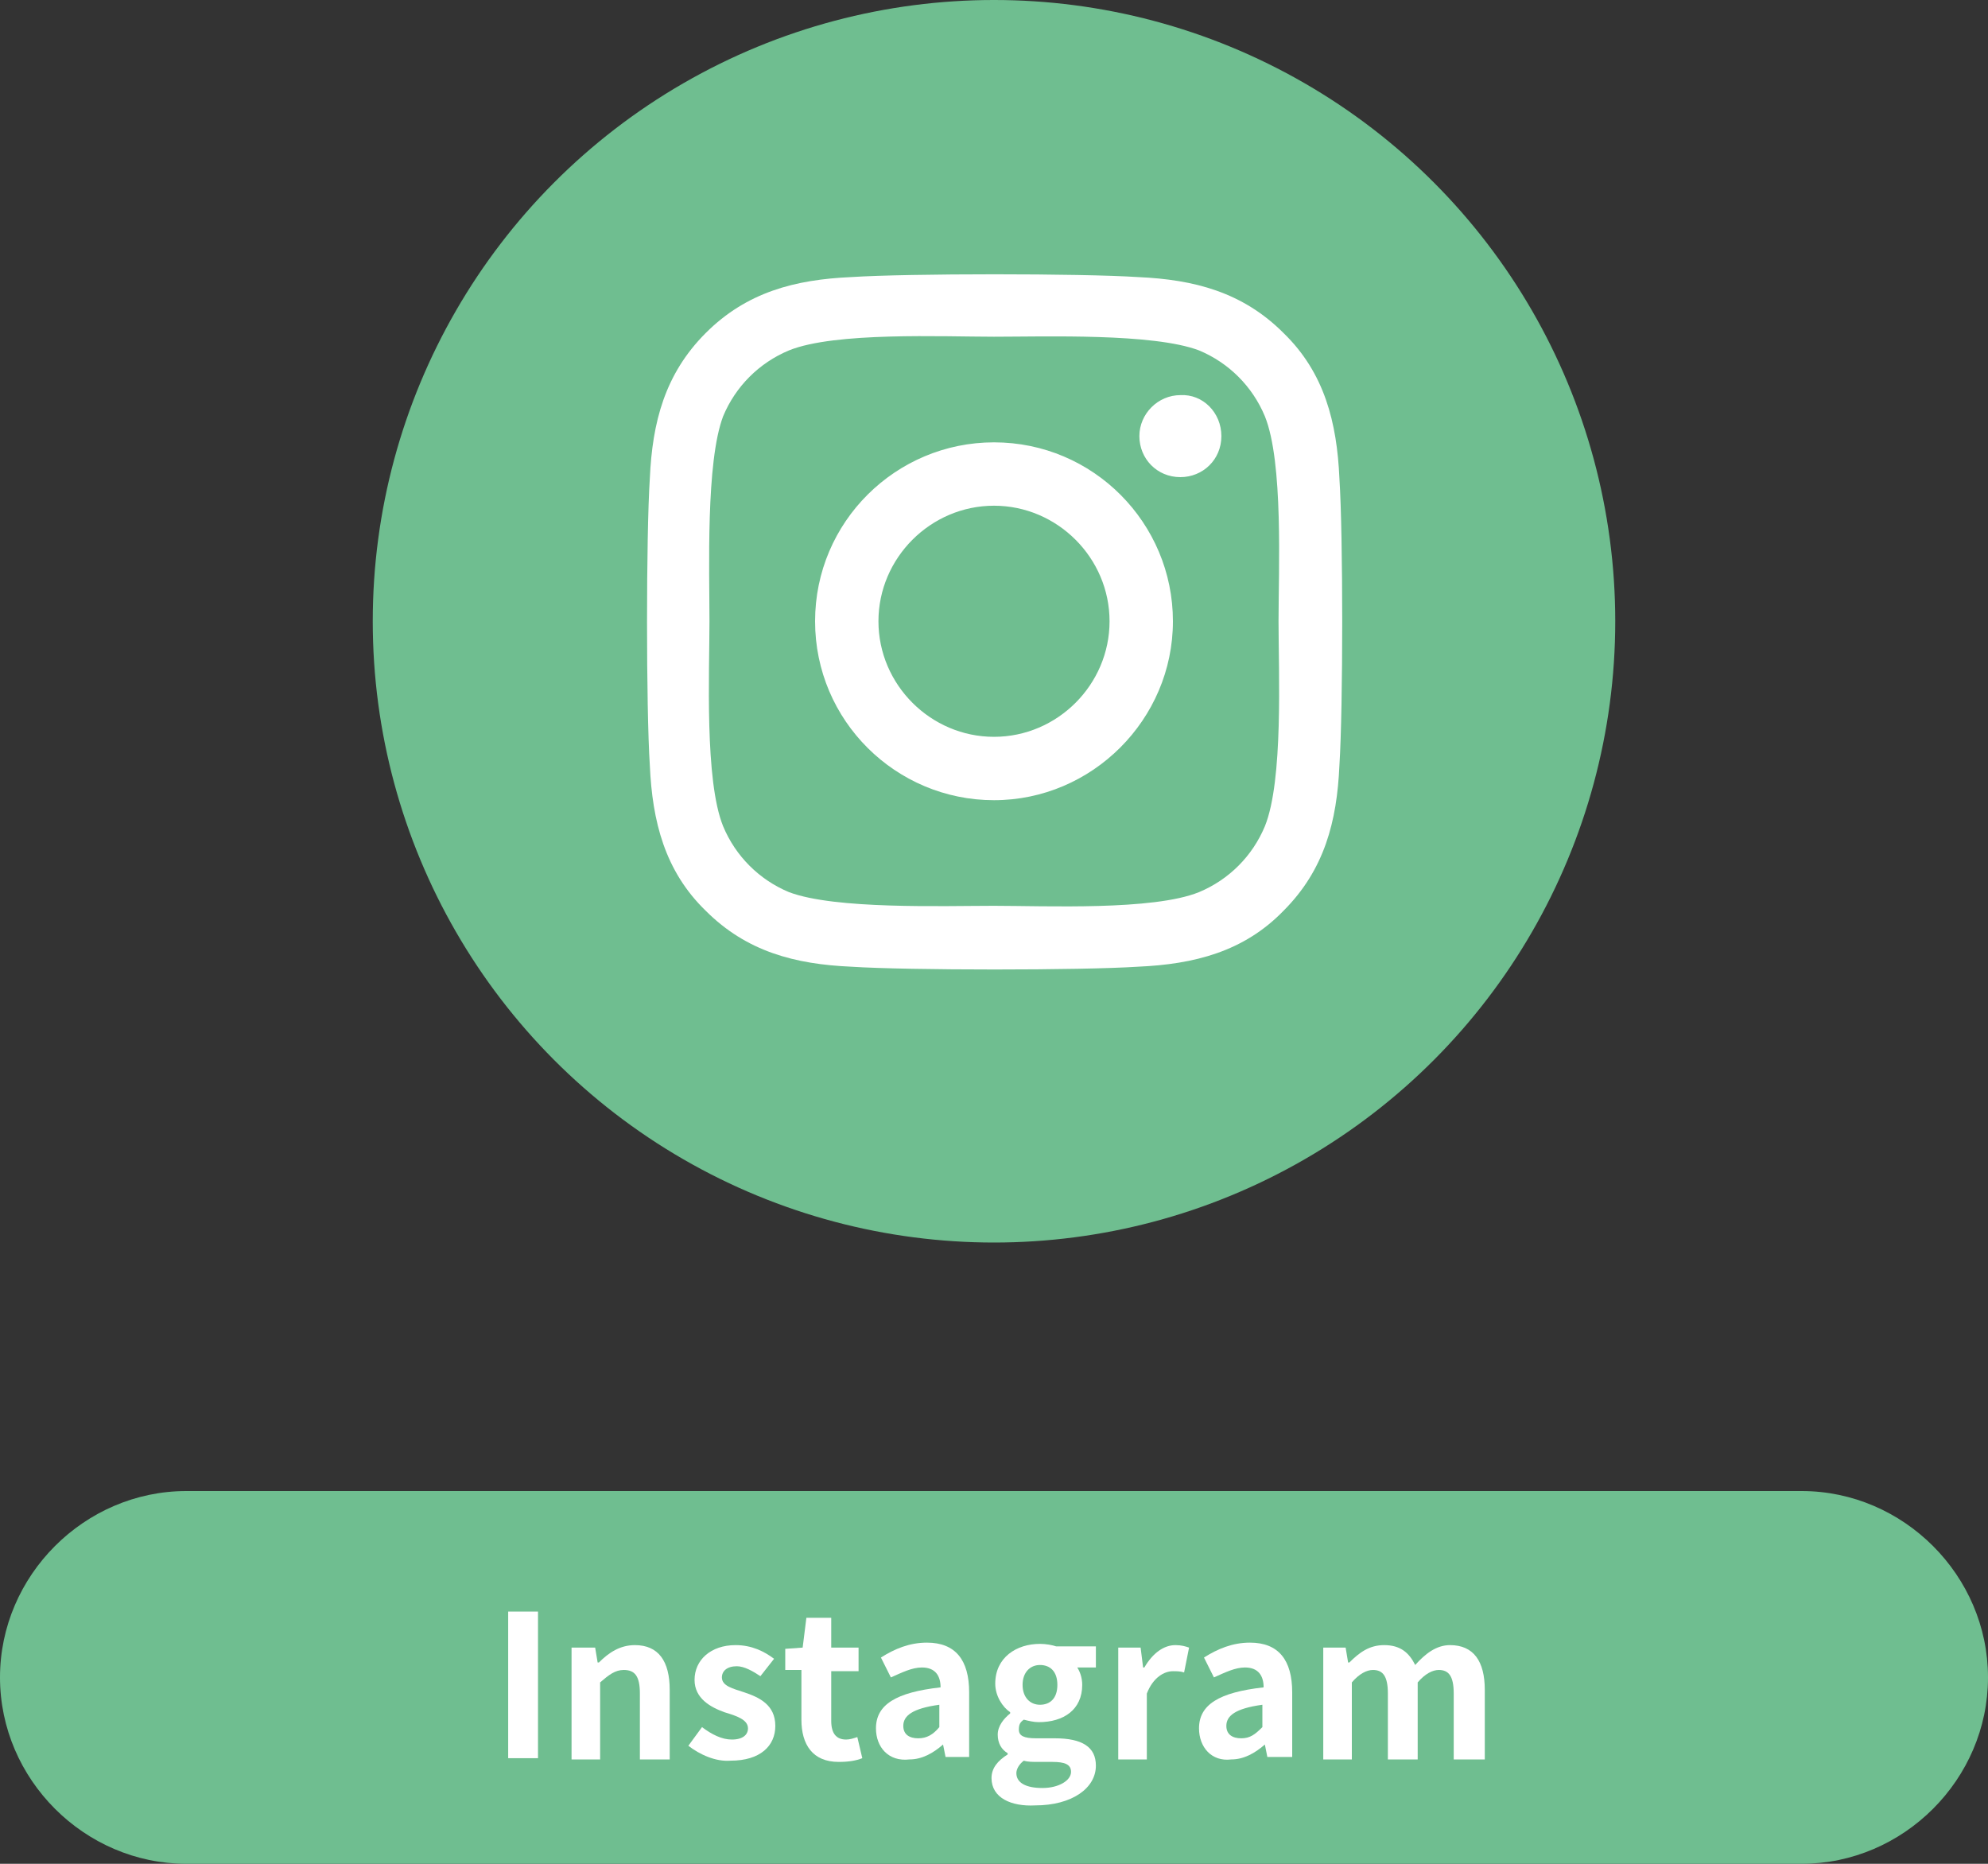
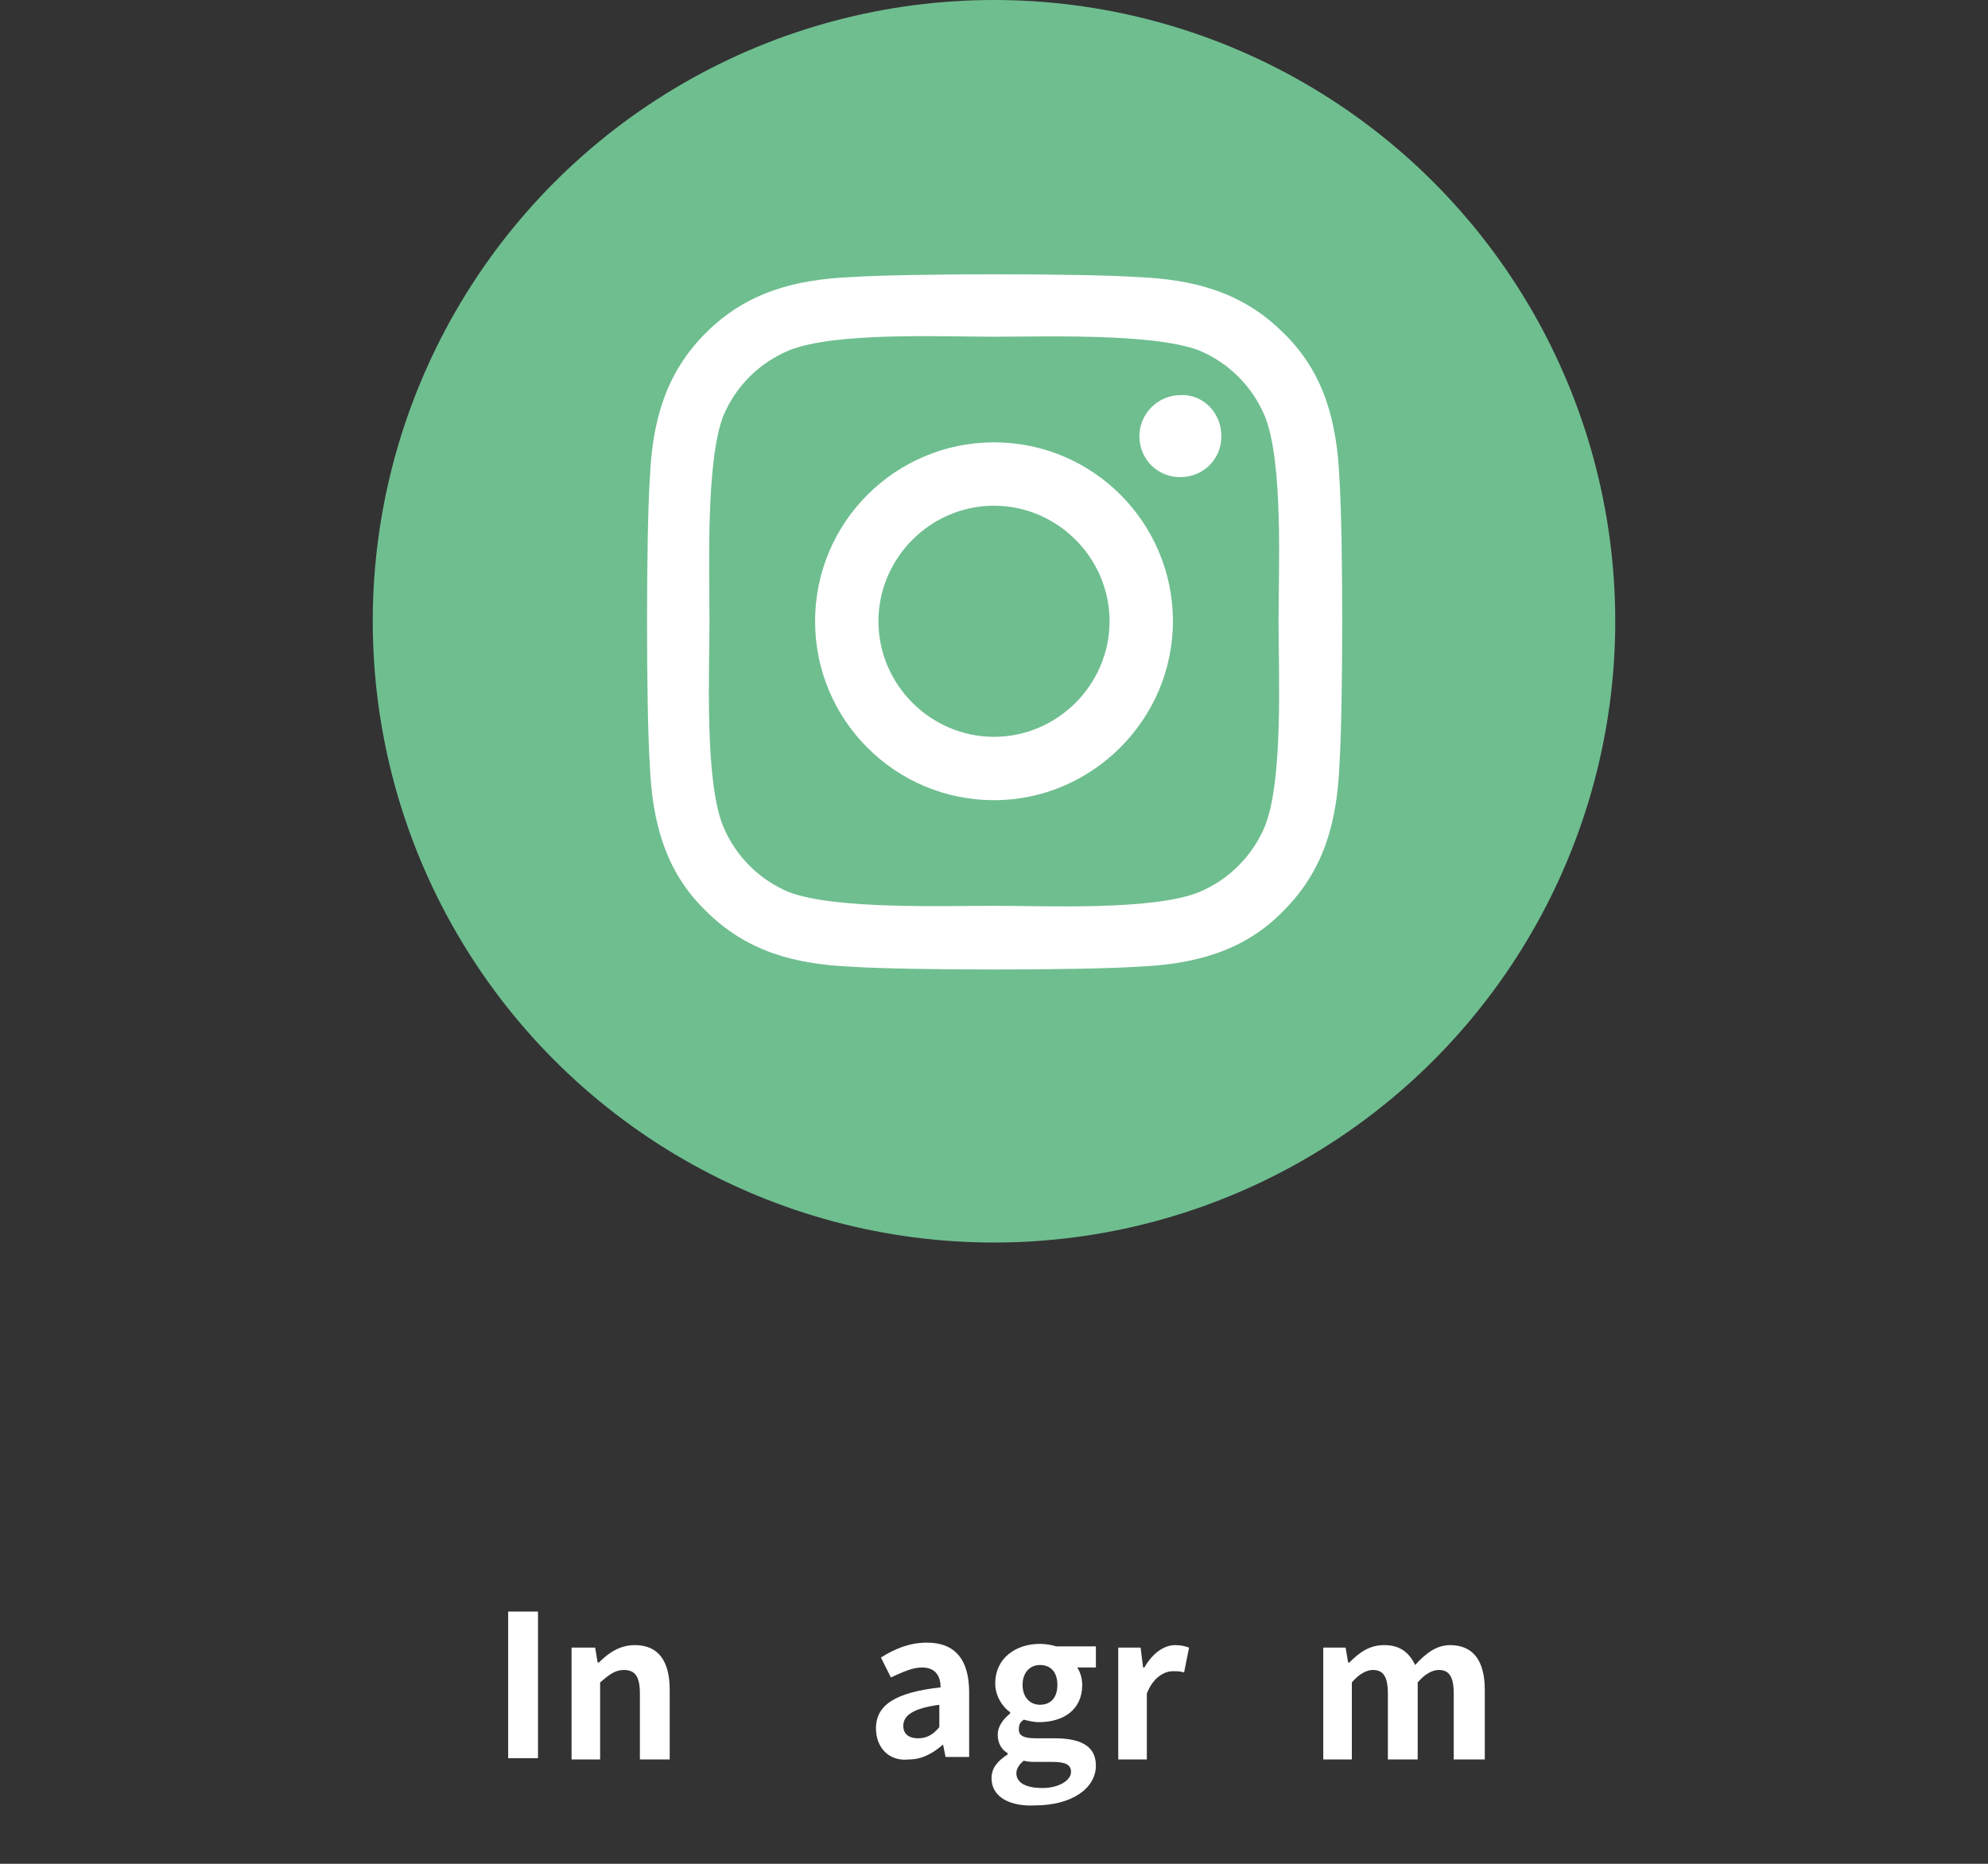
<svg xmlns="http://www.w3.org/2000/svg" version="1.1" id="Layer_1" x="0px" y="0px" viewBox="0 0 160 150" style="enable-background:new 0 0 160 150;" xml:space="preserve">
  <rect x="0" y="0" width="160" height="150" fill="#333333" stroke="none" />
  <style type="text/css">
	.st0{fill:#6FBE90;}
	.st1{fill:#FFFFFF;}
</style>
  <g>
    <g>
      <circle class="st0" cx="80" cy="50" r="50" />
      <path class="st1" d="M80,35.6c-7.9,0-14.4,6.4-14.4,14.4S72.1,64.4,80,64.4S94.4,57.9,94.4,50S88,35.6,80,35.6z M80,59.3    c-5.1,0-9.3-4.2-9.3-9.3s4.2-9.3,9.3-9.3c5.1,0,9.3,4.2,9.3,9.3S85.1,59.3,80,59.3L80,59.3z M98.3,35.1c0,1.9-1.5,3.3-3.3,3.3    c-1.9,0-3.3-1.5-3.3-3.3s1.5-3.3,3.3-3.3C96.8,31.7,98.3,33.2,98.3,35.1z M107.8,38.5c-0.2-4.5-1.2-8.5-4.5-11.7    c-3.3-3.3-7.2-4.3-11.7-4.5c-4.6-0.3-18.5-0.3-23.1,0c-4.5,0.2-8.4,1.2-11.7,4.5s-4.3,7.2-4.5,11.7c-0.3,4.6-0.3,18.5,0,23.1    c0.2,4.5,1.2,8.5,4.5,11.7c3.3,3.3,7.2,4.3,11.7,4.5c4.6,0.3,18.5,0.3,23.1,0c4.5-0.2,8.5-1.2,11.7-4.5c3.3-3.3,4.3-7.2,4.5-11.7    C108.1,56.9,108.1,43.1,107.8,38.5L107.8,38.5z M101.8,66.5c-1,2.4-2.9,4.3-5.3,5.3c-3.7,1.5-12.4,1.1-16.5,1.1    c-4.1,0-12.8,0.3-16.5-1.1c-2.4-1-4.3-2.9-5.3-5.3c-1.5-3.7-1.1-12.4-1.1-16.5s-0.3-12.8,1.1-16.5c1-2.4,2.9-4.3,5.3-5.3    c3.7-1.5,12.4-1.1,16.5-1.1c4.1,0,12.8-0.3,16.5,1.1c2.4,1,4.3,2.9,5.3,5.3c1.5,3.7,1.1,12.4,1.1,16.5S103.3,62.8,101.8,66.5z" />
    </g>
    <g>
      <g>
-         <path class="st0" d="M160,135c0,8.2-6.8,15-15,15H15c-8.2,0-15-6.8-15-15s6.8-15,15-15h130C153.2,120,160,126.8,160,135z" />
-       </g>
+         </g>
      <g>
        <path class="st1" d="M40.9,129.7h2.4v11.8h-2.4V129.7z" />
        <path class="st1" d="M46,132.6h1.9l0.2,1.2h0.1c0.8-0.8,1.7-1.4,2.9-1.4c1.9,0,2.8,1.3,2.8,3.6v5.6h-2.4v-5.3     c0-1.4-0.4-1.9-1.3-1.9c-0.7,0-1.2,0.4-1.9,1v6.2H46V132.6z" />
-         <path class="st1" d="M55.4,140.5l1.1-1.5c0.8,0.6,1.6,1,2.4,1c0.9,0,1.3-0.4,1.3-0.9c0-0.7-0.9-1-1.9-1.3     c-1.1-0.4-2.4-1.1-2.4-2.6c0-1.6,1.3-2.8,3.3-2.8c1.3,0,2.3,0.5,3.1,1.1l-1.1,1.4c-0.6-0.4-1.3-0.8-1.9-0.8     c-0.8,0-1.2,0.4-1.2,0.9c0,0.7,0.9,0.9,1.8,1.2c1.2,0.4,2.5,1,2.5,2.7c0,1.6-1.2,2.8-3.6,2.8C57.6,141.8,56.3,141.2,55.4,140.5z" />
-         <path class="st1" d="M64.5,138.4v-4h-1.3v-1.7l1.4-0.1l0.3-2.4h2v2.4h2.2v1.9h-2.2v4c0,1,0.4,1.5,1.2,1.5c0.3,0,0.6-0.1,0.9-0.2     l0.4,1.7c-0.5,0.2-1.1,0.3-1.9,0.3C65.4,141.8,64.5,140.4,64.5,138.4z" />
        <path class="st1" d="M70.5,139.1c0-1.9,1.6-2.9,5.2-3.3c0-0.9-0.4-1.6-1.5-1.6c-0.8,0-1.6,0.4-2.5,0.8l-0.8-1.6     c1.1-0.7,2.3-1.2,3.7-1.2c2.3,0,3.4,1.4,3.4,4v5.2h-1.9l-0.2-1h0c-0.8,0.7-1.7,1.2-2.7,1.2C71.5,141.8,70.5,140.6,70.5,139.1z      M75.6,139v-1.8c-2.2,0.3-2.9,0.9-2.9,1.7c0,0.7,0.5,1,1.2,1C74.6,139.9,75.1,139.6,75.6,139z" />
        <path class="st1" d="M79.8,143.1c0-0.8,0.5-1.4,1.3-1.9v-0.1c-0.5-0.3-0.8-0.8-0.8-1.5c0-0.7,0.5-1.3,1-1.7v-0.1     c-0.6-0.4-1.2-1.3-1.2-2.3c0-2.1,1.7-3.2,3.6-3.2c0.5,0,1,0.1,1.3,0.2h3.2v1.7h-1.5c0.2,0.3,0.4,0.8,0.4,1.4c0,2-1.5,3-3.5,3     c-0.4,0-0.8-0.1-1.2-0.2c-0.3,0.2-0.4,0.4-0.4,0.8c0,0.5,0.4,0.7,1.4,0.7h1.5c2.2,0,3.3,0.7,3.3,2.2c0,1.8-1.9,3.2-4.9,3.2     C81.4,145.4,79.8,144.7,79.8,143.1z M86.2,142.6c0-0.6-0.5-0.8-1.5-0.8h-1.1c-0.5,0-0.9,0-1.2-0.1c-0.4,0.3-0.6,0.7-0.6,1     c0,0.8,0.8,1.2,2.1,1.2C85.2,143.9,86.2,143.3,86.2,142.6z M85.1,135.6c0-1.1-0.6-1.6-1.4-1.6s-1.4,0.6-1.4,1.6s0.6,1.6,1.4,1.6     C84.5,137.2,85.1,136.7,85.1,135.6z" />
        <path class="st1" d="M89.9,132.6h1.9l0.2,1.6h0.1c0.7-1.2,1.6-1.8,2.5-1.8c0.5,0,0.8,0.1,1.1,0.2l-0.4,2     c-0.3-0.1-0.6-0.1-0.9-0.1c-0.7,0-1.6,0.5-2.1,1.8v5.3h-2.3V132.6z" />
-         <path class="st1" d="M96.5,139.1c0-1.9,1.6-2.9,5.2-3.3c0-0.9-0.4-1.6-1.5-1.6c-0.8,0-1.6,0.4-2.5,0.8l-0.8-1.6     c1.1-0.7,2.3-1.2,3.7-1.2c2.3,0,3.4,1.4,3.4,4v5.2H102l-0.2-1h0c-0.8,0.7-1.7,1.2-2.7,1.2C97.5,141.8,96.5,140.6,96.5,139.1z      M101.6,139v-1.8c-2.2,0.3-2.9,0.9-2.9,1.7c0,0.7,0.5,1,1.2,1C100.6,139.9,101,139.6,101.6,139z" />
        <path class="st1" d="M106.4,132.6h1.9l0.2,1.2h0.1c0.8-0.8,1.6-1.4,2.8-1.4c1.3,0,2,0.6,2.5,1.6c0.8-0.9,1.7-1.6,2.8-1.6     c1.9,0,2.8,1.3,2.8,3.6v5.6H117v-5.3c0-1.4-0.4-1.9-1.2-1.9c-0.5,0-1.1,0.3-1.7,1v6.2h-2.4v-5.3c0-1.4-0.4-1.9-1.2-1.9     c-0.5,0-1.1,0.3-1.7,1v6.2h-2.3V132.6z" />
      </g>
    </g>
  </g>
</svg>